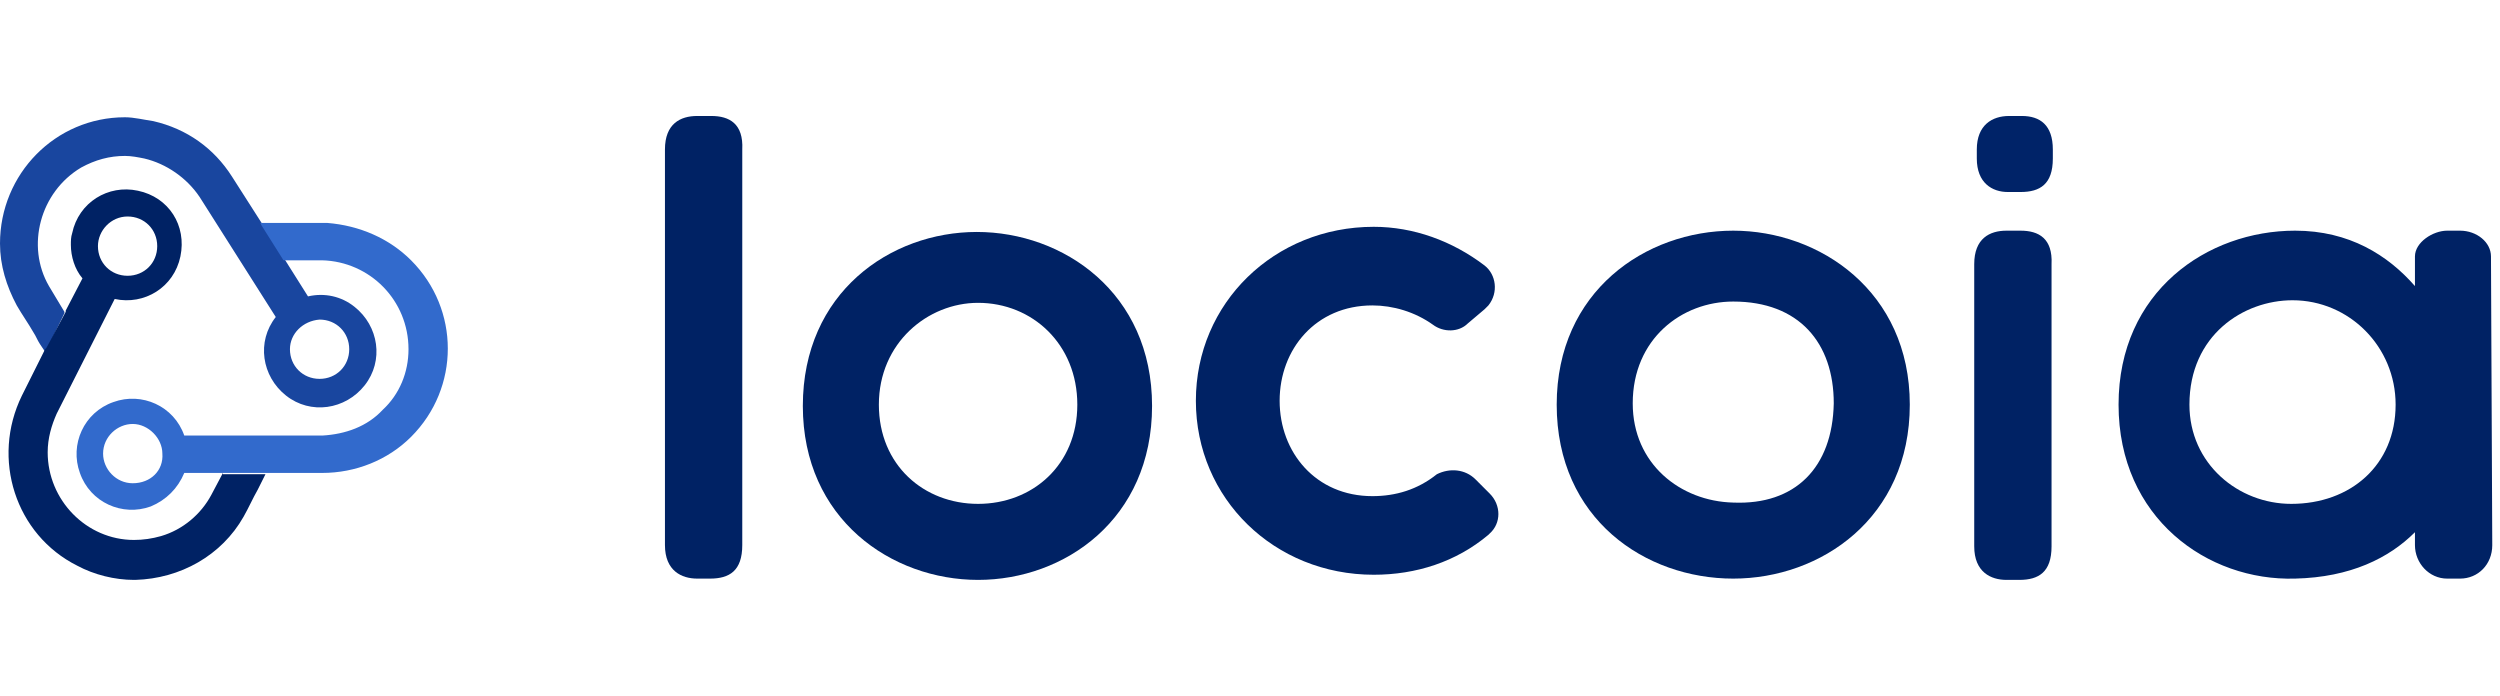
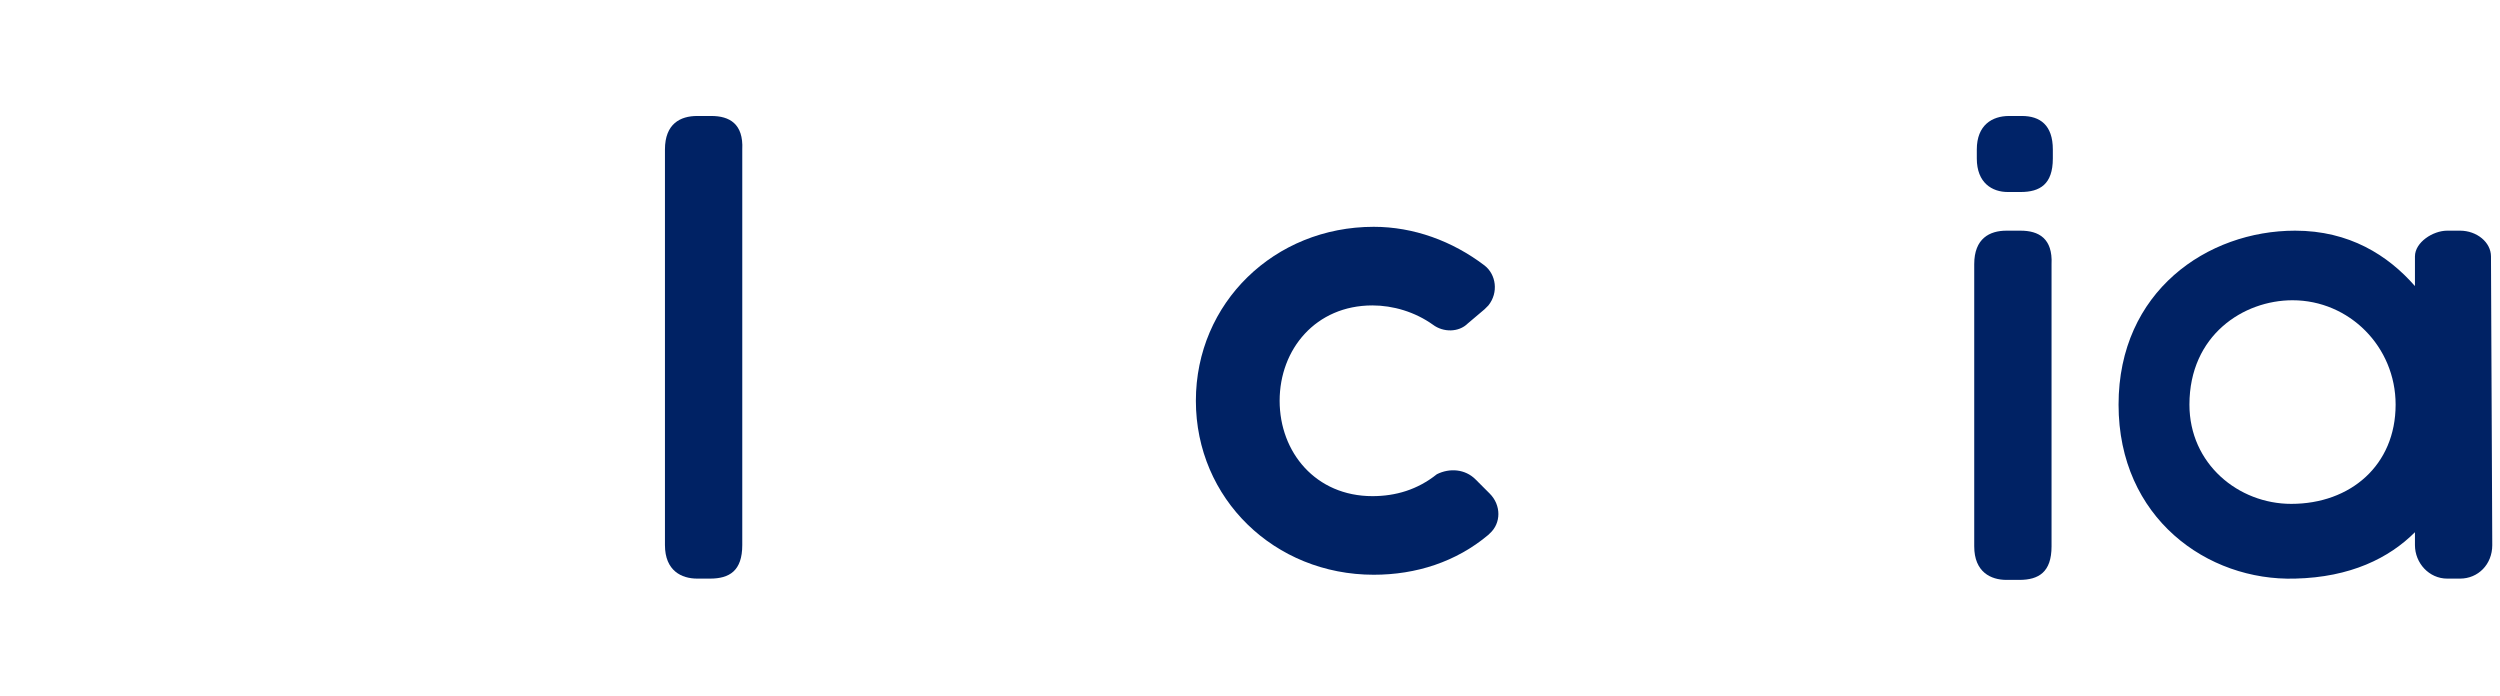
<svg xmlns="http://www.w3.org/2000/svg" version="1.1" id="ae44e7df-95c7-4927-87a5-946336a71fb2" x="0px" y="0px" width="194px" height="54px" viewBox="0 0 194 54" style="enable-background:new 0 0 194 54;" xml:space="preserve">
  <style type="text/css"> .st0{fill:#002264;} .st1{fill:#002368;} .st2{fill:#19469F;} .st3{fill:#326ACC;} </style>
  <g>
-     <path class="st0" d="M62.3,31.5c0-8.8,6.8-13.5,13.5-13.5c6.7,0,13.6,4.7,13.6,13.5S82.6,45,75.9,45C69.2,45,62.3,40.3,62.3,31.5 M83.6,31.4c0-4.7-3.5-7.9-7.7-7.9c-3.9,0-7.7,3.1-7.7,7.9c0,4.7,3.5,7.7,7.7,7.7C80.1,39.1,83.6,36.1,83.6,31.4" />
    <path class="st0" d="M156.8,17.9c1.4,0,2.5,0.6,2.4,2.6v21.9c0,2-1,2.6-2.5,2.6h-1c-1.2,0-2.5-0.6-2.5-2.6V20.5 c0-2,1.2-2.6,2.5-2.6" />
    <path class="st0" d="M55.2,9c1.4,0,2.5,0.6,2.4,2.6v30.7c0,2-1,2.6-2.5,2.6h-1c-1.2,0-2.5-0.6-2.5-2.6V11.6c0-2,1.2-2.6,2.5-2.6" />
    <path class="st1" d="M156.9,9c1.4,0,2.4,0.7,2.4,2.6v0.7c0,2-1,2.6-2.5,2.6h-1c-1.2,0-2.4-0.7-2.4-2.6v-0.7c0-1.9,1.2-2.6,2.5-2.6" />
    <path class="st0" d="M193.3,19.9c0-1.1-1.1-2-2.4-2h-1c-1.1,0-2.5,0.9-2.5,2v2.3c-2.1-2.4-5.1-4.3-9.3-4.3 c-6.8,0-13.7,4.7-13.7,13.5s6.9,13.7,13.7,13.5c4.3-0.1,7.3-1.6,9.3-3.6v1c0,1.4,1.1,2.6,2.5,2.6h1c1.4,0,2.5-1.1,2.5-2.6 L193.3,19.9z M177.8,39.1c-4.1,0-7.9-3.1-7.9-7.7c0-5.4,4.2-8.1,8-8.1c4.4,0,8,3.6,8,8.1C185.9,36.1,182.4,39.1,177.8,39.1 L177.8,39.1z" />
-     <path class="st0" d="M120.8,31.4c0-8.8,6.9-13.5,13.7-13.5c6.7,0,13.7,4.7,13.7,13.5s-6.9,13.5-13.7,13.5 C127.7,44.9,120.8,40.3,120.8,31.4 M142.3,31.3c0-4.7-2.7-7.9-7.8-7.9c-4,0-7.8,2.9-7.8,7.9c0,4.7,3.7,7.6,7.8,7.7 C139.3,39.2,142.2,36.3,142.3,31.3" />
-     <path class="st2" d="M20.3,17.3L18,13.7c-1.4-2.2-3.5-3.7-6.1-4.3c-0.7-0.1-1.5-0.3-2.2-0.3C4.3,9.1,0,13.5,0,18.9 c0,1.7,0.5,3.3,1.3,4.8c0.4,0.7,0.9,1.4,1.3,2.1c0.2,0.3,0.3,0.6,0.5,0.9l0.4,0.6l0.1-0.1L5,24.3l0,0v-0.1l-1.2-2 C2,19.1,3.1,14.9,6.3,13c1.1-0.6,2.2-0.9,3.4-0.9c0.5,0,1,0.1,1.5,0.2c1.7,0.4,3.3,1.5,4.3,3l5.9,9.3c-1.5,1.9-1.1,4.6,0.8,6.1 c1.9,1.5,4.6,1.1,6.1-0.8c1.5-1.9,1.1-4.6-0.8-6.1c-1-0.8-2.3-1.1-3.6-0.8l-1.7-2.7l-1.7-2.7L20.3,17.3z M24.8,24.8 c1.3,0,2.3,1,2.3,2.3c0,1.3-1,2.3-2.3,2.3c-1.3,0-2.3-1-2.3-2.3C22.5,25.9,23.5,24.9,24.8,24.8" />
-     <path class="st0" d="M17.3,36.7l-0.9,1.7c-0.8,1.5-2.2,2.7-3.9,3.2c-0.7,0.2-1.4,0.3-2.1,0.3c-3.7,0-6.7-3.1-6.7-6.8 c0-1.1,0.3-2.1,0.7-3l4.5-8.9c2.3,0.5,4.6-0.9,5.1-3.3s-0.9-4.6-3.3-5.1c-2.3-0.5-4.6,0.9-5.1,3.3c-0.1,0.3-0.1,0.6-0.1,0.9 c0,0.9,0.3,1.9,0.9,2.6l-1.3,2.5v0.1l0,0l-1.5,2.8l-0.1,0.1l-1.8,3.6C-0.7,35.6,1.2,41.5,6,43.9c1.3,0.7,2.9,1.1,4.4,1.1h0.1 c3.5-0.1,6.7-1.9,8.4-4.9c0.4-0.7,0.7-1.4,1.1-2.1l0.6-1.2H17.3L17.3,36.7z M9.9,16.8c1.3,0,2.3,1,2.3,2.3c0,1.3-1,2.3-2.3,2.3 c-1.3,0-2.3-1-2.3-2.3l0,0C7.6,17.9,8.6,16.8,9.9,16.8" />
-     <path class="st3" d="M31.9,20.2c-1.7-1.7-4-2.7-6.5-2.9c-0.3,0-0.5,0-0.9,0c-0.7,0-1.5,0-2.3,0c-0.4,0-1.5,0-2,0l0.1,0.2l1.7,2.7h3 c3.7,0.1,6.7,3.1,6.7,6.9c0,1.8-0.7,3.5-2,4.7c-1.2,1.3-2.9,1.9-4.7,2H25H14.3c-0.8-2.3-3.3-3.4-5.5-2.6c-2.3,0.8-3.4,3.3-2.6,5.5 c0.8,2.3,3.3,3.4,5.5,2.6c1.2-0.5,2.1-1.4,2.6-2.6h2.9l0,0h3.3H25c2.6,0,5.1-1,6.9-2.8C35.7,30.1,35.7,24,31.9,20.2 C32,20.2,32,20.2,31.9,20.2 M10.3,37.5c-1.3,0-2.3-1.1-2.3-2.3c0-1.3,1.1-2.3,2.3-2.3s2.3,1.1,2.3,2.3 C12.7,36.5,11.7,37.5,10.3,37.5" />
    <path class="st0" d="M114.5,37.2l1.1,1.1c0.9,0.9,0.9,2.3,0,3.1c-0.1,0.1-0.1,0.1-0.1,0.1c-2.5,2.1-5.6,3.1-8.9,3.1 c-7.7,0-13.8-5.9-13.8-13.5c0-7.6,6.1-13.5,13.8-13.5c3.1,0,6.1,1.1,8.6,3c0.9,0.7,1.1,2.1,0.3,3.1c-0.1,0.1-0.2,0.2-0.3,0.3 l-1.3,1.1c-0.7,0.7-1.9,0.7-2.7,0.1c-1.4-1-3.1-1.5-4.7-1.5c-4.4,0-7.2,3.4-7.2,7.4s2.8,7.4,7.2,7.4c1.8,0,3.5-0.5,5-1.7 C112.5,36.3,113.7,36.4,114.5,37.2z" />
  </g>
</svg>